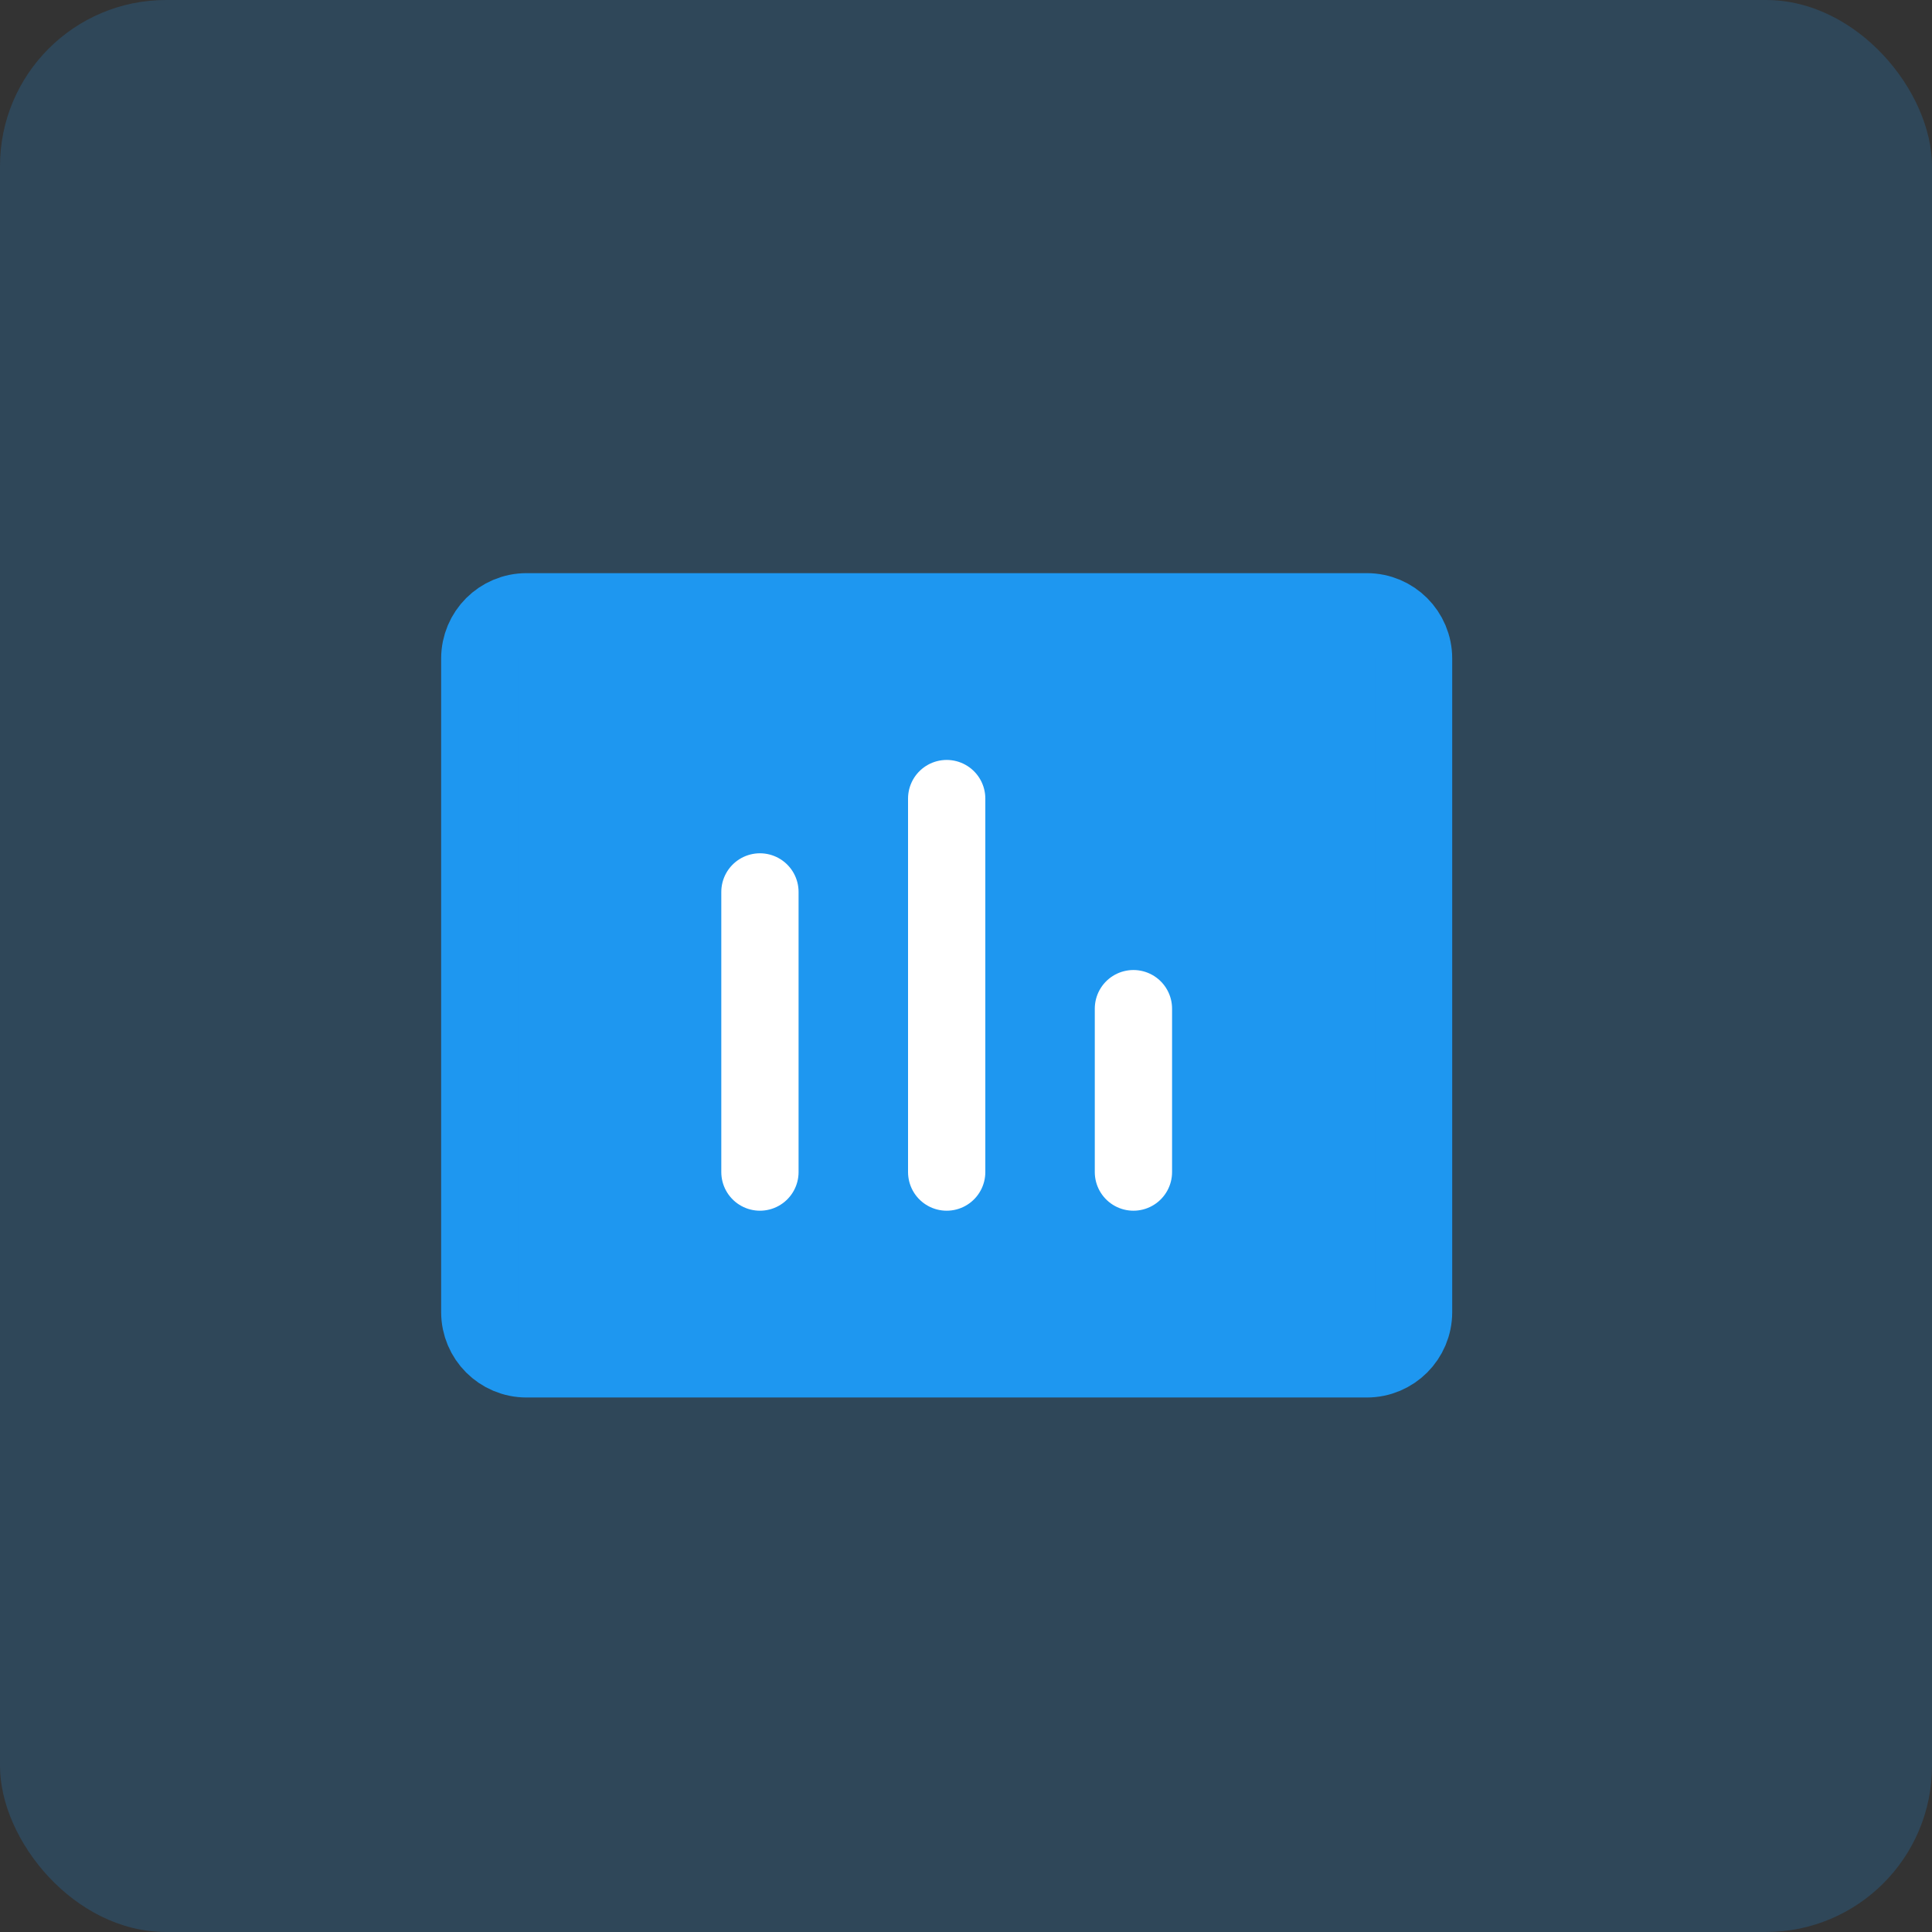
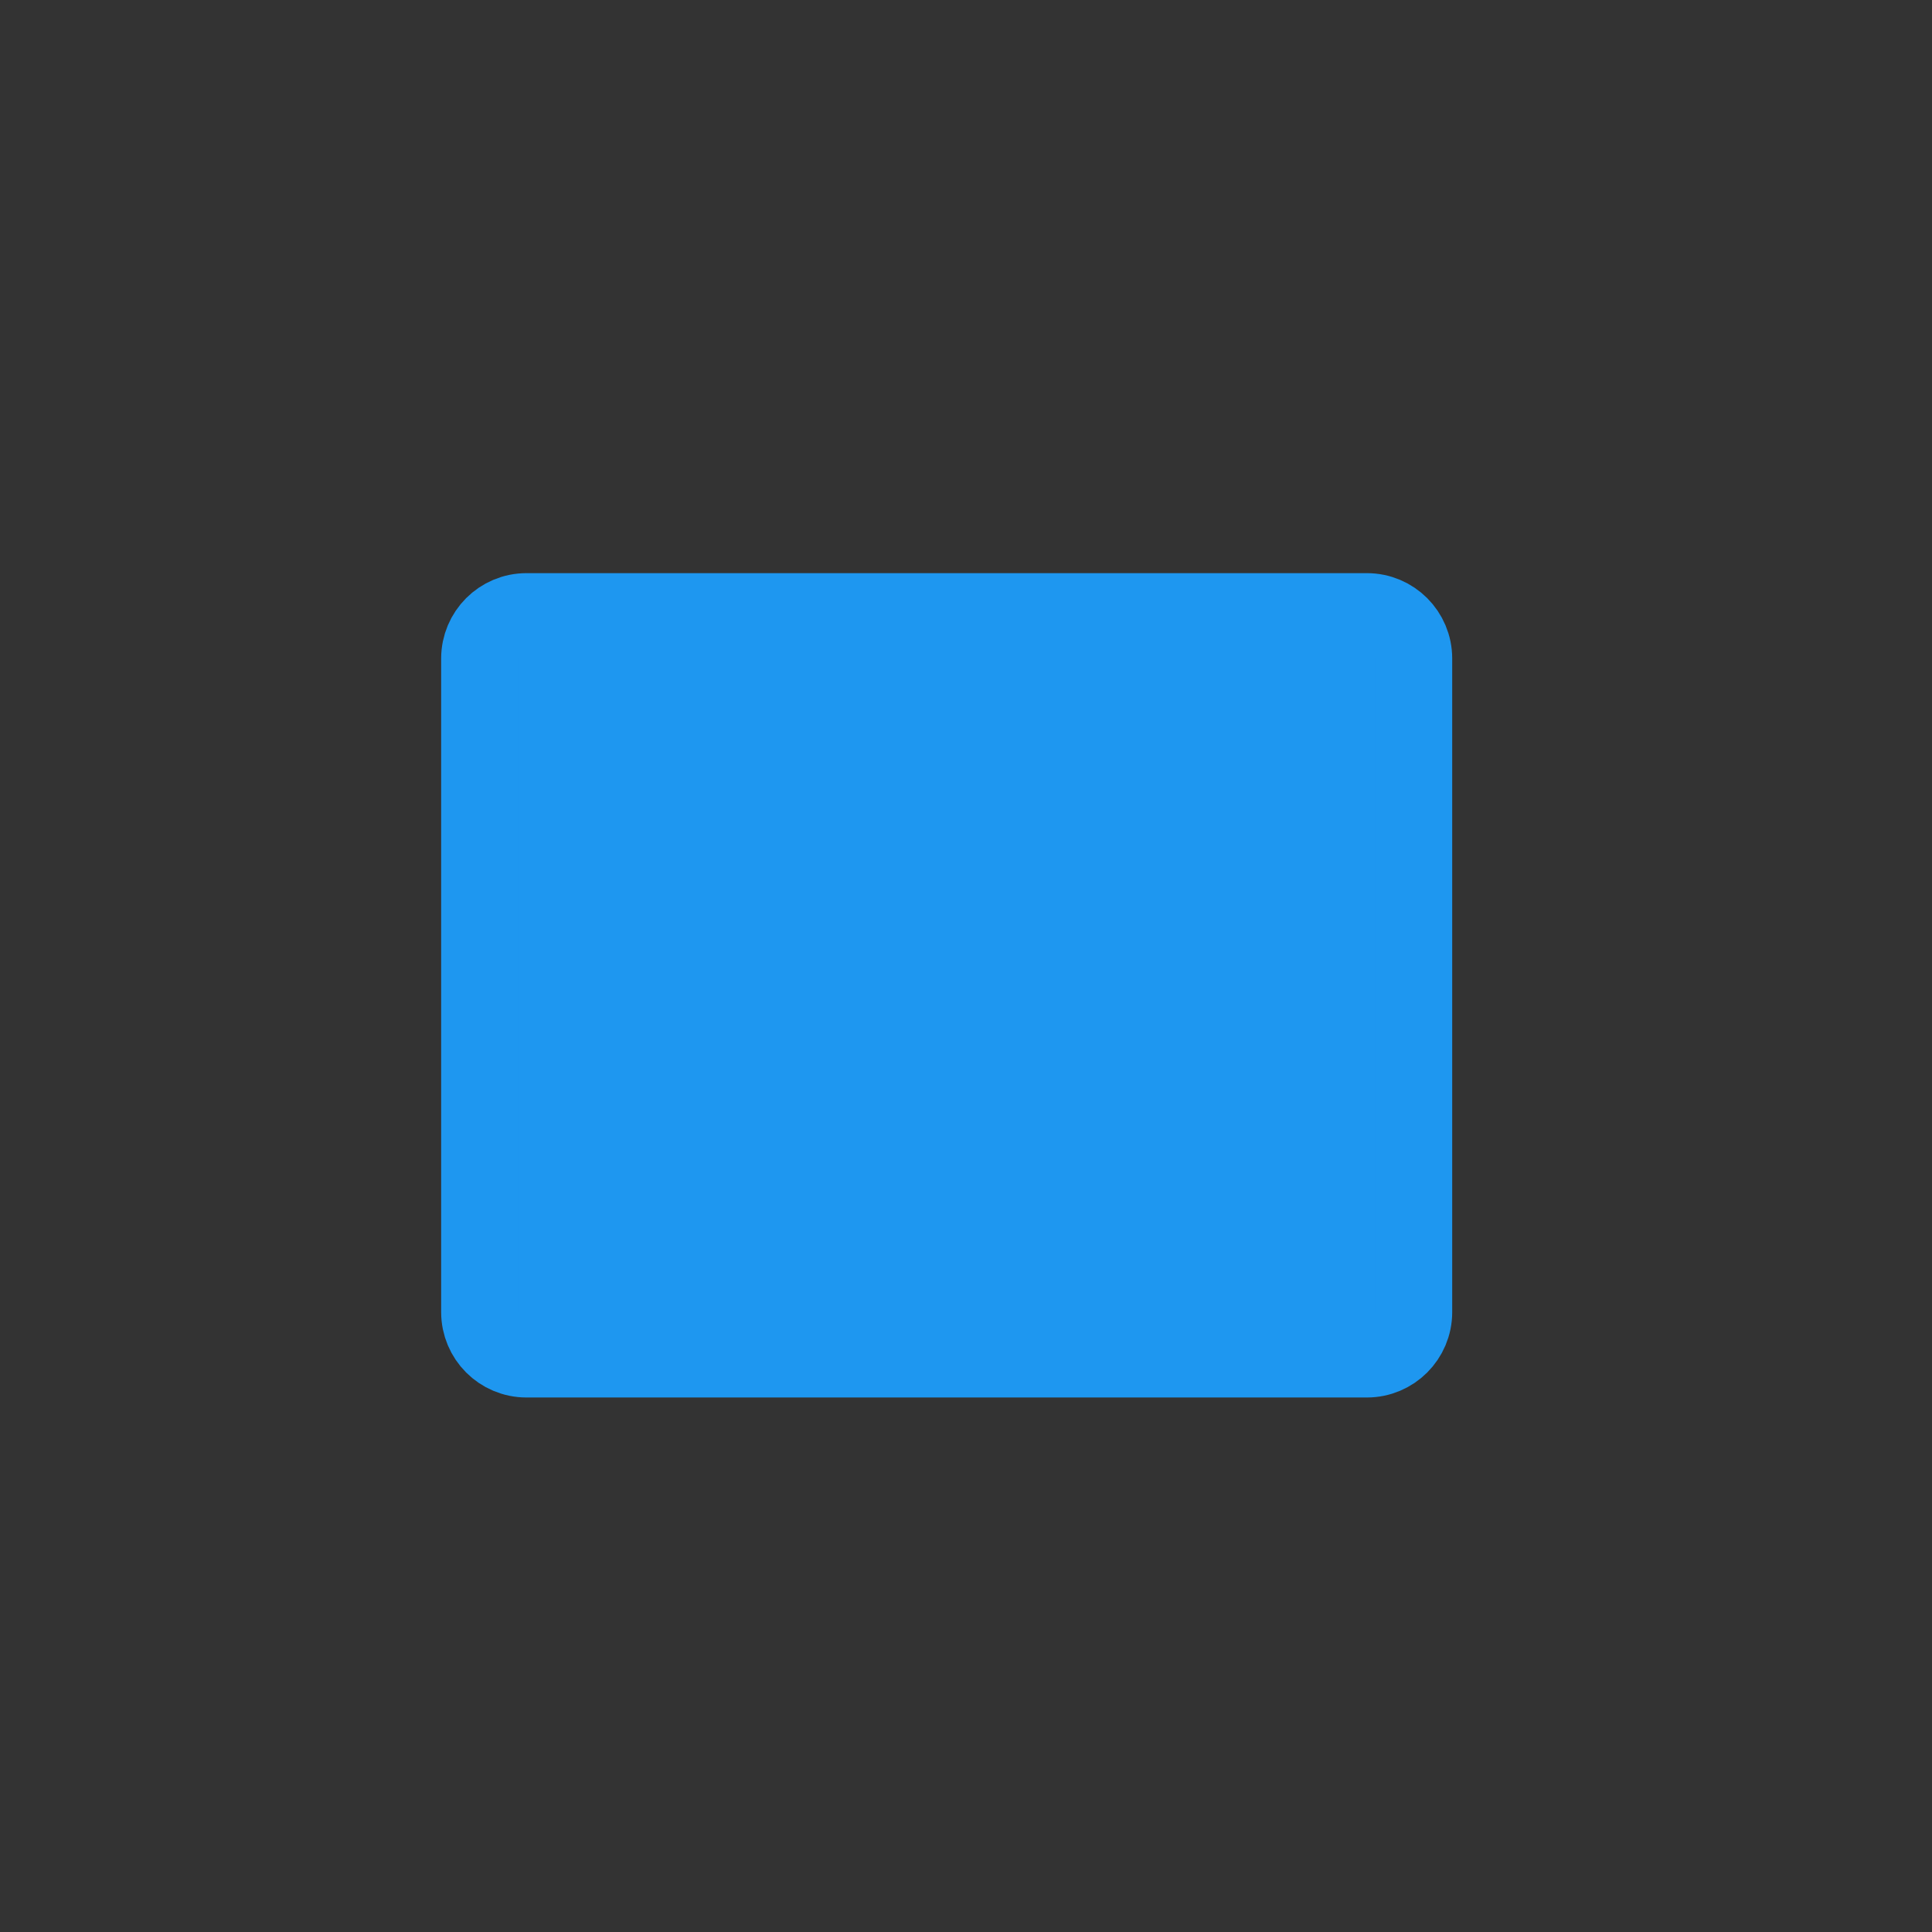
<svg xmlns="http://www.w3.org/2000/svg" width="50" height="50" viewBox="0 0 50 50" fill="none">
  <rect x="0" y="0" width="50" height="50" fill="#333333" stroke="none" />
-   <rect width="50" height="50" rx="4.298" fill="#1E97F0" fill-opacity="0.2" />
  <path d="M35.375 15.833H13.625C12.958 15.833 12.417 16.374 12.417 17.042V33.958C12.417 34.626 12.958 35.167 13.625 35.167H35.375C36.042 35.167 36.583 34.626 36.583 33.958V17.042C36.583 16.374 36.042 15.833 35.375 15.833Z" fill="#1E97F0" stroke="#1E97F0" stroke-width="2" stroke-linecap="round" stroke-linejoin="round" />
-   <path d="M29.333 26.104V30.333" stroke="white" stroke-width="2" stroke-linecap="round" stroke-linejoin="round" />
-   <path d="M24.5 20.667V30.333" stroke="white" stroke-width="2" stroke-linecap="round" stroke-linejoin="round" />
-   <path d="M19.667 23.083V30.333" stroke="white" stroke-width="2" stroke-linecap="round" stroke-linejoin="round" />
</svg>